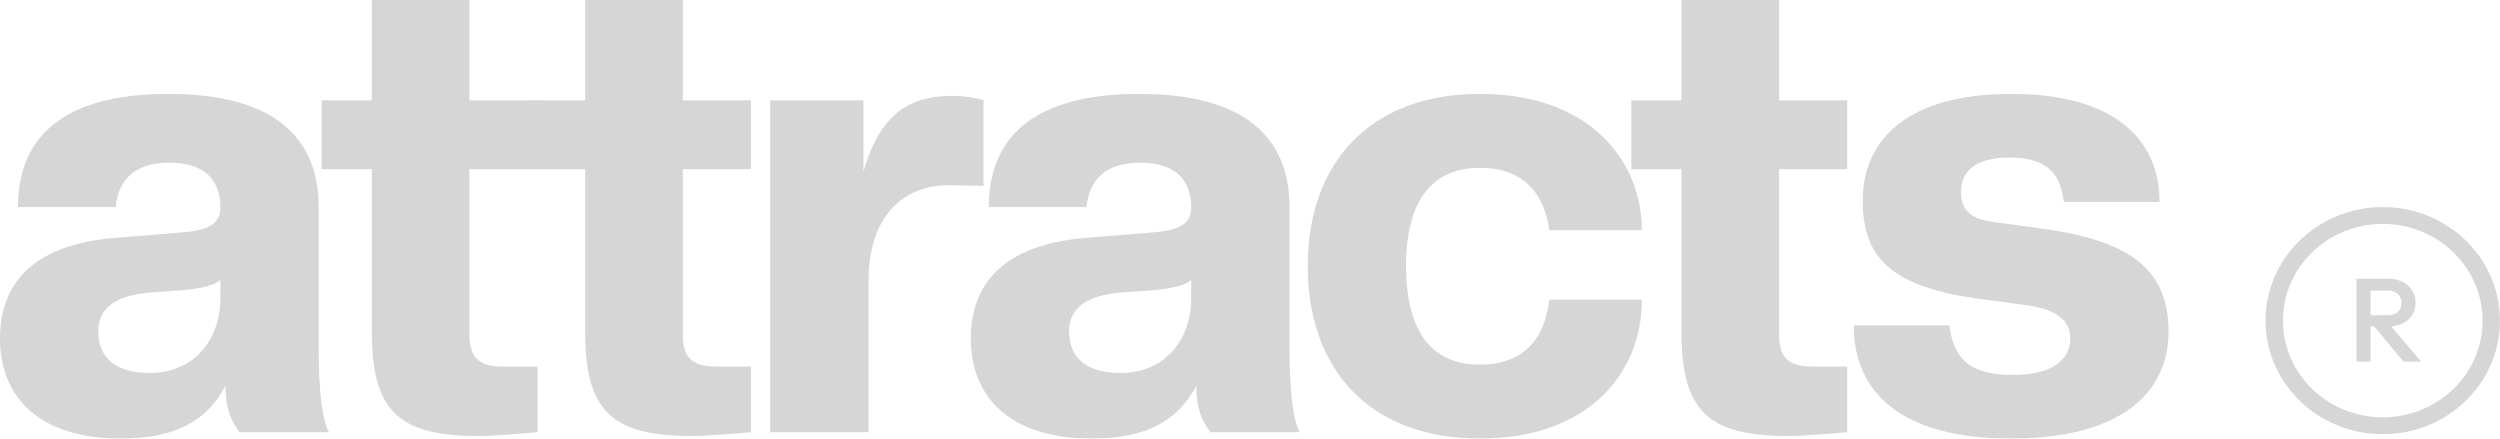
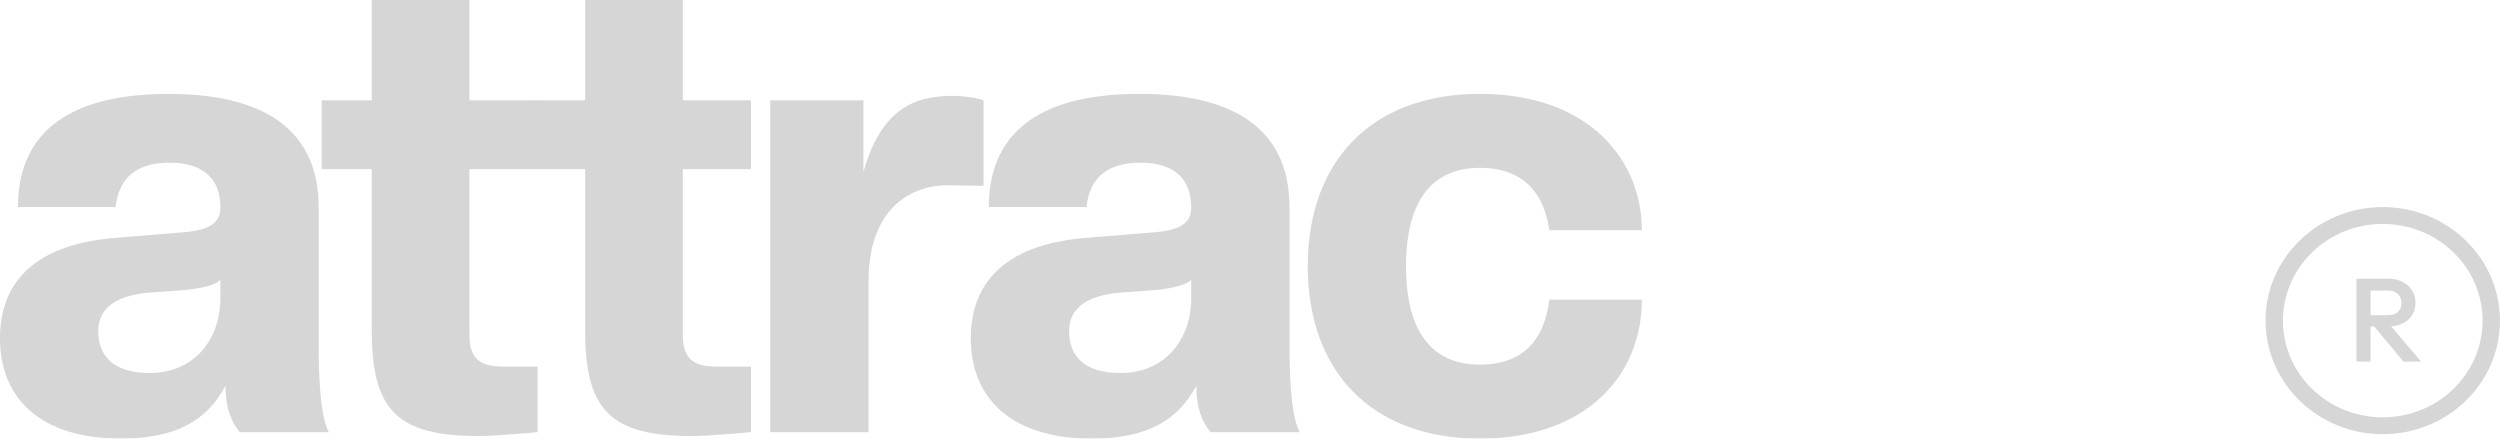
<svg xmlns="http://www.w3.org/2000/svg" width="114" height="20" viewBox="0 0 114 20" fill="none">
  <g opacity="0.4">
-     <path d="M91.708 20C86.727 20 84.53 17.918 84.53 14.839H88.895C89.071 16.305 89.774 17.097 91.767 17.097C93.642 17.097 94.404 16.364 94.404 15.425C94.404 14.575 93.701 14.105 92.499 13.93L90.097 13.607C86.288 13.05 84.94 11.789 84.94 9.15C84.94 6.364 86.991 4.281 91.708 4.281C96.425 4.281 98.476 6.364 98.476 9.208H94.111C93.964 8.094 93.525 7.185 91.65 7.185C90.038 7.185 89.423 7.83 89.423 8.768C89.423 9.589 89.862 9.971 90.859 10.117L93.232 10.44C96.836 10.968 98.887 12.082 98.887 15.132C98.887 17.918 96.689 20 91.708 20Z" fill="#999999" />
-     <path d="M81.538 19.883C77.847 19.883 76.674 18.71 76.674 15.103V7.713H74.389V4.575H76.674V0H81.128V4.575H84.234V7.713H81.128V15.279C81.128 16.335 81.597 16.716 82.652 16.716H84.234V19.707C83.56 19.766 82.242 19.883 81.538 19.883Z" fill="#999999" />
    <path d="M67.486 20C62.475 20 59.633 16.862 59.633 12.141C59.633 7.419 62.475 4.281 67.486 4.281C72.525 4.281 74.869 7.361 74.869 10.498H70.65C70.416 8.827 69.478 7.654 67.486 7.654C65.347 7.654 64.116 9.091 64.116 12.141C64.116 15.191 65.347 16.628 67.486 16.628C69.185 16.628 70.386 15.777 70.65 13.666H74.869C74.869 17.097 72.349 20 67.486 20Z" fill="#999999" />
    <path d="M49.776 20C46.173 20 44.268 18.211 44.268 15.425C44.268 13.079 45.616 11.173 49.483 10.85L52.706 10.586C53.966 10.469 54.318 10.088 54.318 9.443C54.318 8.152 53.527 7.419 52.003 7.419C50.509 7.419 49.688 8.094 49.542 9.443H45.089C45.089 6.305 47.081 4.281 51.945 4.281C56.808 4.281 58.801 6.305 58.801 9.443V15.836C58.801 17.889 58.977 19.208 59.27 19.707H55.197C54.787 19.179 54.552 18.592 54.552 17.595C53.703 19.179 52.296 20 49.776 20ZM51.095 17.009C53.146 17.009 54.318 15.454 54.318 13.607V12.757C54.113 12.991 53.527 13.138 52.706 13.226L51.066 13.343C49.395 13.49 48.751 14.164 48.751 15.103C48.751 16.246 49.454 17.009 51.095 17.009Z" fill="#999999" />
    <path d="M39.606 19.707H35.123V4.575H39.372V7.83C40.134 5.191 41.452 4.369 43.445 4.369C43.855 4.369 44.558 4.457 44.851 4.575V8.475L43.269 8.446C41.042 8.446 39.606 10.029 39.606 12.786V19.707Z" fill="#999999" />
    <path d="M31.547 19.883C27.855 19.883 26.683 18.71 26.683 15.103V7.713H24.398V4.575H26.683V0H31.137V4.575H34.243V7.713H31.137V15.279C31.137 16.335 31.606 16.716 32.66 16.716H34.243V19.707C33.569 19.766 32.25 19.883 31.547 19.883Z" fill="#999999" />
    <path d="M21.818 19.883C18.126 19.883 16.954 18.71 16.954 15.103V7.713H14.668V4.575H16.954V0H21.407V4.575H24.513V7.713H21.407V15.279C21.407 16.335 21.876 16.716 22.931 16.716H24.513V19.707C23.839 19.766 22.521 19.883 21.818 19.883Z" fill="#999999" />
    <path d="M5.507 20C1.903 20 -0.001 18.211 -0.001 15.425C-0.001 13.079 1.346 11.173 5.214 10.85L8.437 10.586C9.697 10.469 10.048 10.088 10.048 9.443C10.048 8.152 9.257 7.419 7.734 7.419C6.239 7.419 5.419 8.094 5.272 9.443H0.819C0.819 6.305 2.811 4.281 7.675 4.281C12.539 4.281 14.531 6.305 14.531 9.443V15.836C14.531 17.889 14.707 19.208 15 19.707H10.927C10.517 19.179 10.283 18.592 10.283 17.595C9.433 19.179 8.027 20 5.507 20ZM6.825 17.009C8.876 17.009 10.048 15.454 10.048 13.607V12.757C9.843 12.991 9.257 13.138 8.437 13.226L6.796 13.343C5.126 13.49 4.481 14.164 4.481 15.103C4.481 16.246 5.185 17.009 6.825 17.009Z" fill="#999999" />
    <path fill-rule="evenodd" clip-rule="evenodd" d="M108.654 19.03C111.167 19.03 113.205 17.056 113.205 14.621C113.205 12.185 111.167 10.211 108.654 10.211C106.14 10.211 104.103 12.185 104.103 14.621C104.103 17.056 106.14 19.03 108.654 19.03ZM108.654 19.799C111.605 19.799 113.998 17.48 113.998 14.621C113.998 11.761 111.605 9.443 108.654 9.443C105.702 9.443 103.309 11.761 103.309 14.621C103.309 17.48 105.702 19.799 108.654 19.799Z" fill="#999999" />
    <path d="M107.897 14.885V14.372H108.883C109.079 14.372 109.232 14.324 109.339 14.227C109.451 14.126 109.506 13.987 109.506 13.811C109.506 13.653 109.453 13.52 109.345 13.412C109.237 13.304 109.085 13.25 108.888 13.25H107.897V12.71H108.916C109.161 12.71 109.376 12.759 109.562 12.856C109.748 12.95 109.891 13.079 109.991 13.245C110.095 13.406 110.147 13.592 110.147 13.8C110.147 14.02 110.095 14.21 109.991 14.372C109.891 14.534 109.748 14.66 109.562 14.75C109.376 14.84 109.161 14.885 108.916 14.885H107.897ZM107.457 16.488V12.71H108.097V16.488H107.457ZM109.596 16.488L108.231 14.847L108.827 14.637L110.403 16.488H109.596Z" fill="#999999" />
  </g>
</svg>